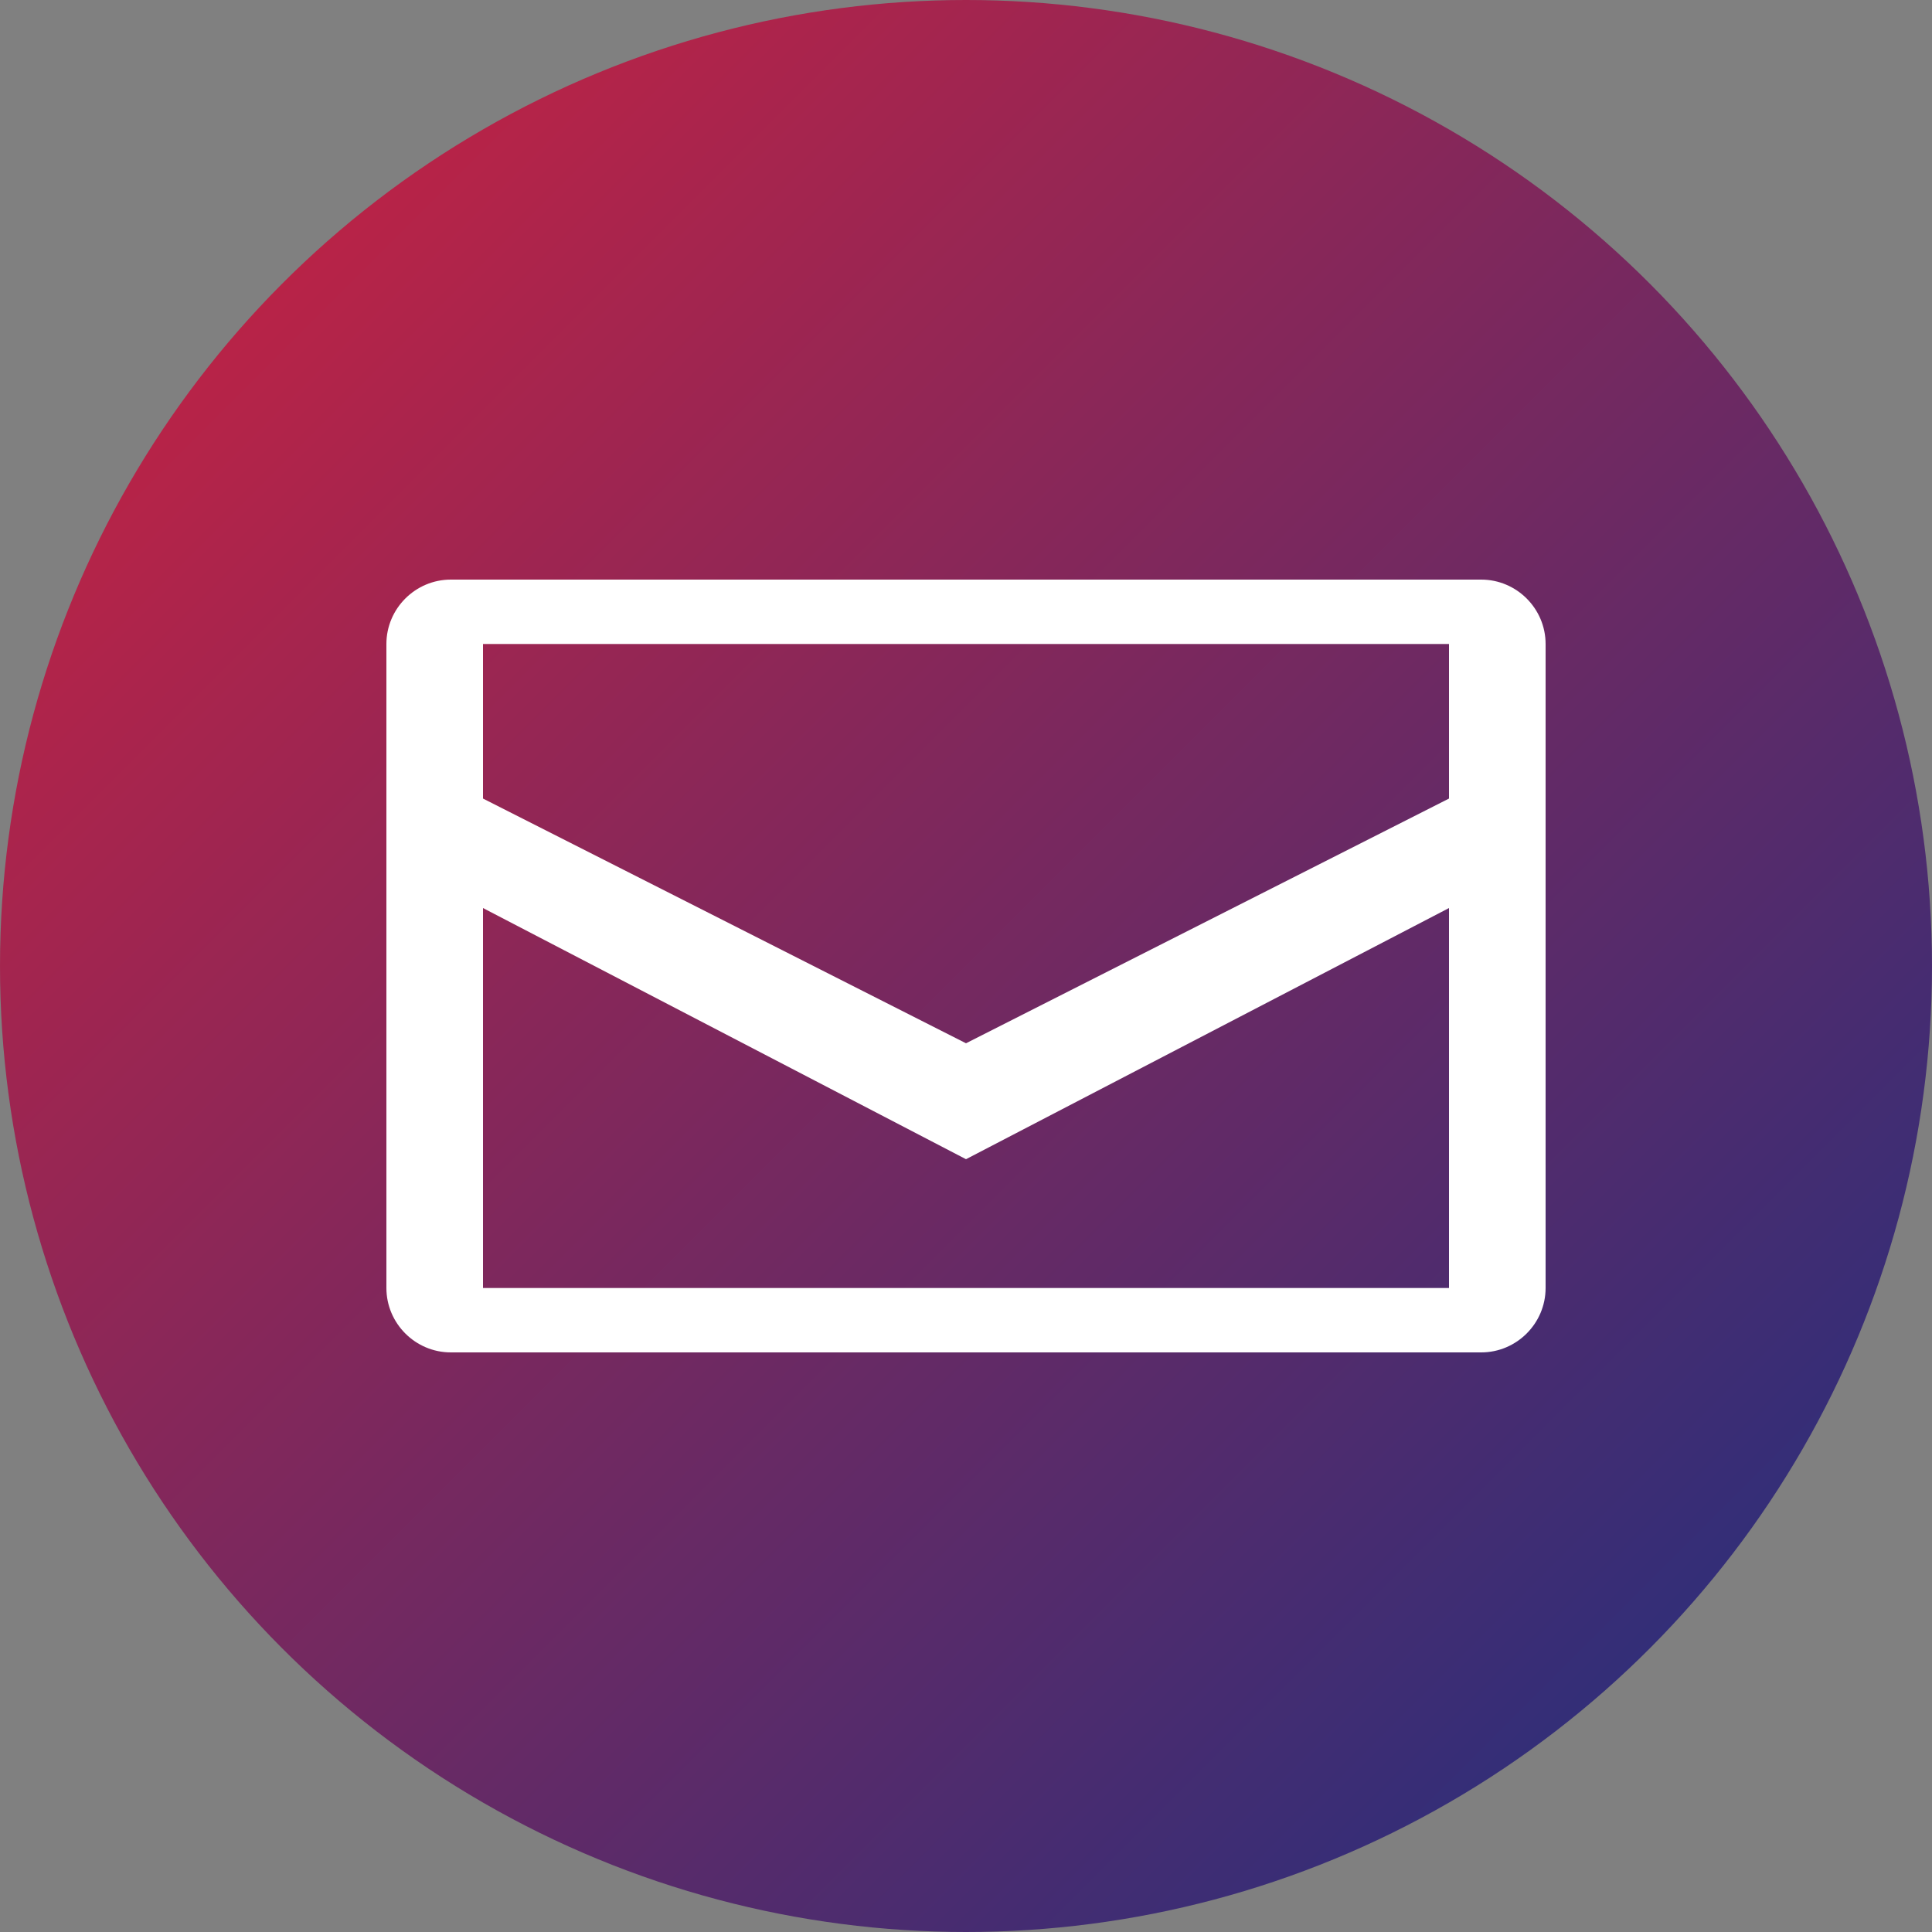
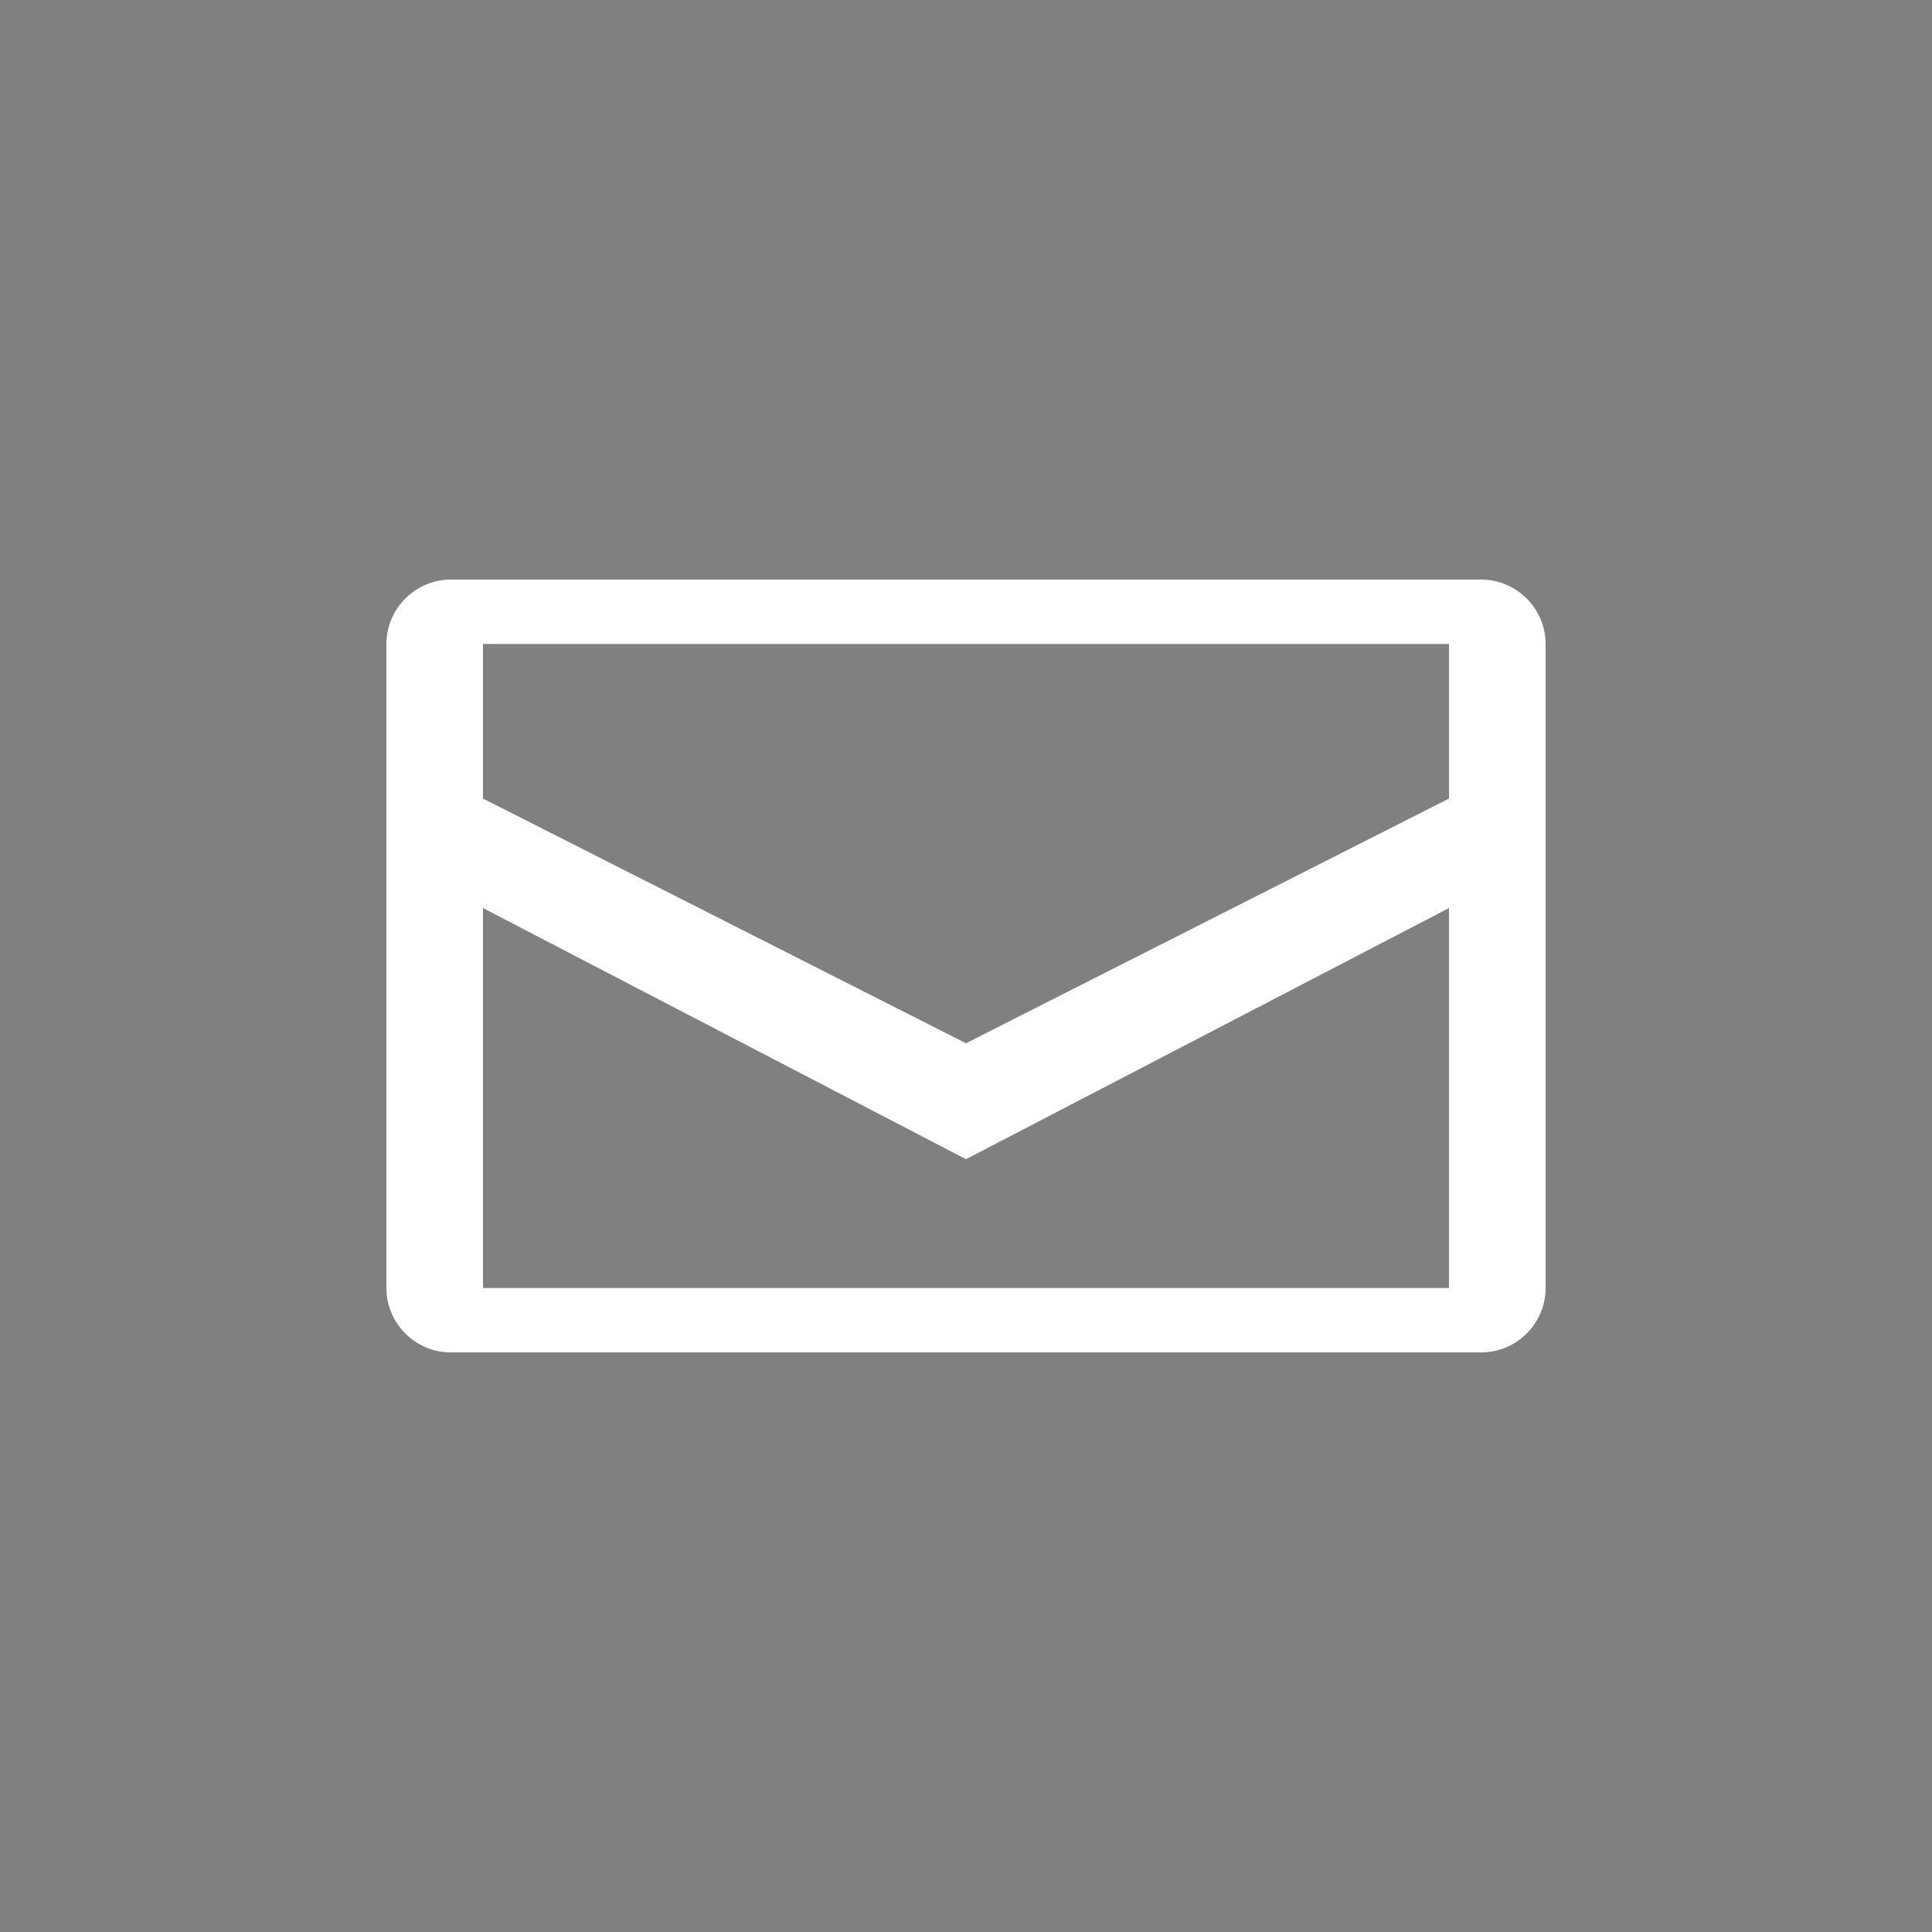
<svg xmlns="http://www.w3.org/2000/svg" width="60px" height="60px" viewBox="0 0 60 60" version="1.1">
  <rect x="0" y="0" width="60" height="60" fill="#808080" stroke="none" />
  <title>Newsletter Icon</title>
  <defs>
    <linearGradient x1="0%" y1="0%" x2="100%" y2="100%" id="newsletterGradient">
      <stop stop-color="#D4213D" offset="0%" />
      <stop stop-color="#173082" offset="100%" />
    </linearGradient>
  </defs>
  <g id="NewsletterIcon" stroke="none" stroke-width="1" fill="none" fill-rule="evenodd">
-     <circle id="Background" fill="url(#newsletterGradient)" cx="30" cy="30" r="30" />
    <g id="Envelope" transform="translate(12, 18)" fill="#FFFFFF" fill-rule="nonzero">
      <path d="M34,0 L2,0 C0.9,0 0,0.9 0,2 L0,22 C0,23.1 0.9,24 2,24 L34,24 C35.1,24 36,23.1 36,22 L36,2 C36,0.9 35.1,0 34,0 Z M33,2 L33,6.8 L18,14.4 L3,6.8 L3,2 L33,2 Z M3,22 L3,10.2 L18,18 L33,10.2 L33,22 L3,22 Z" id="EnvelopeShape" />
    </g>
  </g>
</svg>